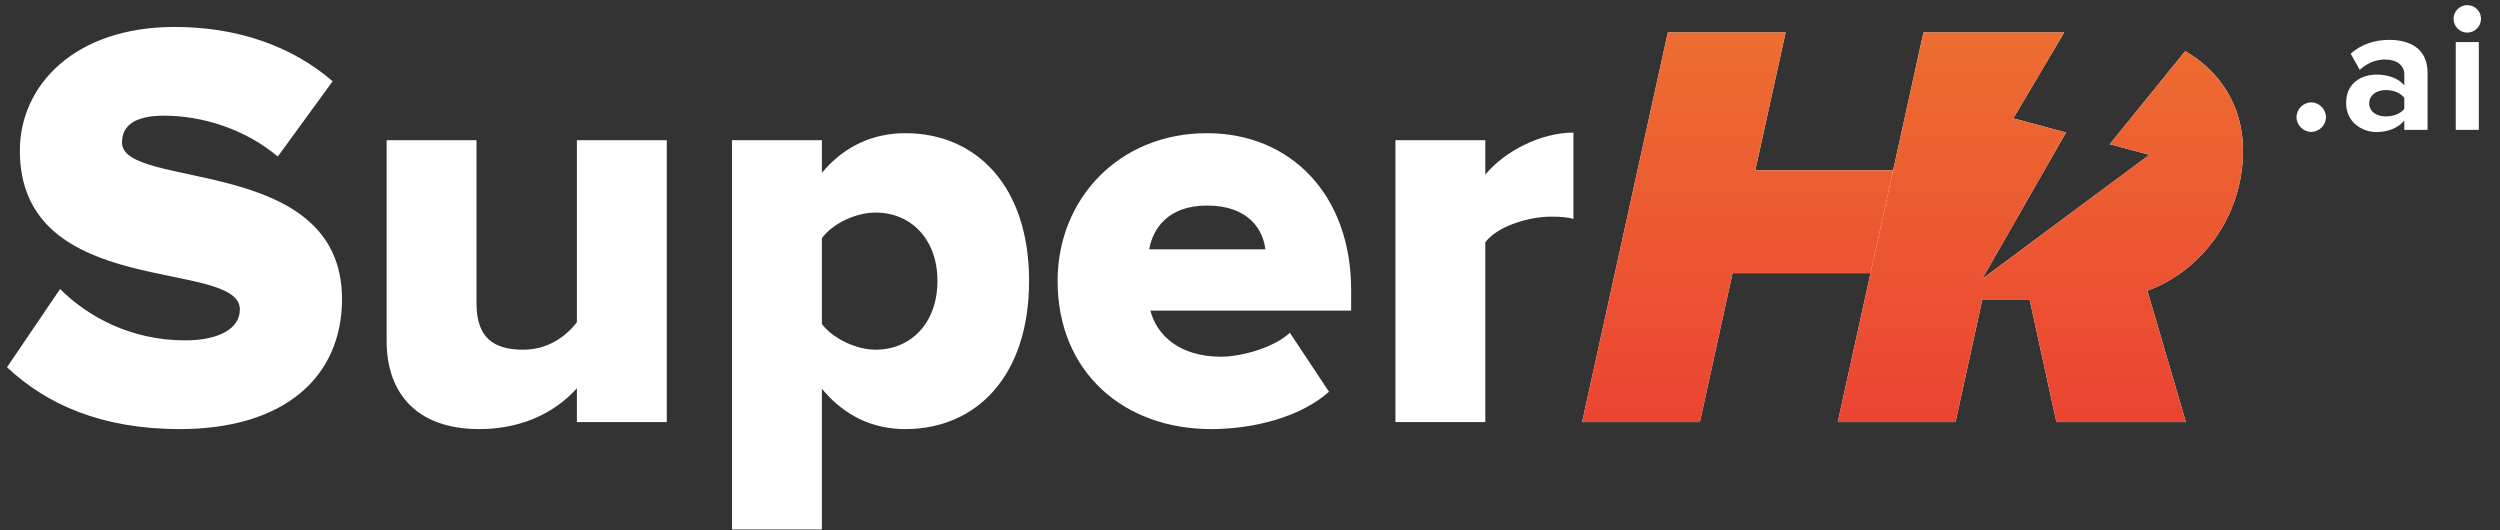
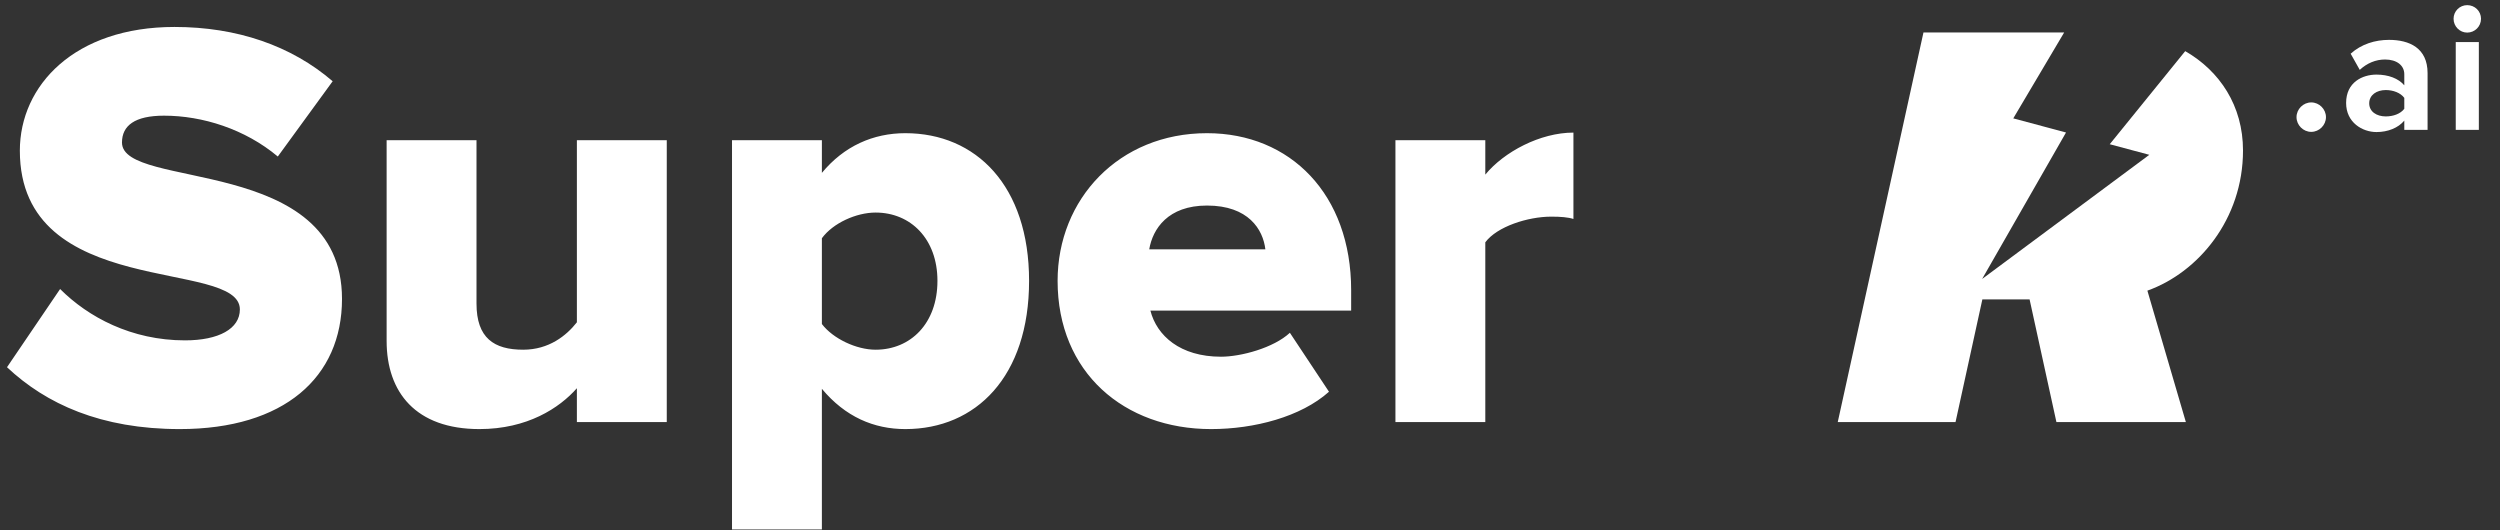
<svg xmlns="http://www.w3.org/2000/svg" width="231" height="49" viewBox="0 0 231 49" fill="none">
  <rect x="0" y="0" width="231" height="49" fill="#333333" stroke="none" />
  <path d="M16.61 39.647C9.329 39.647 4.26 37.328 0.647 33.931L5.554 26.705C8.143 29.293 12.134 31.45 17.095 31.45C20.223 31.45 22.164 30.372 22.164 28.592C22.164 23.846 1.834 27.783 1.834 13.924C1.834 7.884 6.903 2.491 16.124 2.491C21.894 2.491 26.91 4.217 30.738 7.507L25.669 14.463C22.649 11.929 18.713 10.688 15.153 10.688C12.457 10.688 11.271 11.605 11.271 13.169C11.271 17.591 31.601 14.248 31.601 27.621C31.601 34.848 26.262 39.647 16.61 39.647ZM61.609 39H53.304V35.872C51.686 37.706 48.72 39.647 44.298 39.647C38.42 39.647 35.724 36.25 35.724 31.504V12.953H44.029V28.053C44.029 31.235 45.646 32.313 48.343 32.313C50.715 32.313 52.333 31.019 53.304 29.779V12.953H61.609V39ZM83.654 39.647C80.742 39.647 78.1 38.515 75.942 35.926V48.923H67.638V12.953H75.942V15.973C77.992 13.492 80.688 12.306 83.654 12.306C90.179 12.306 95.087 17.16 95.087 25.95C95.087 34.794 90.179 39.647 83.654 39.647ZM80.904 32.313C84.139 32.313 86.62 29.886 86.62 25.95C86.62 22.067 84.139 19.64 80.904 19.64C79.124 19.64 76.967 20.611 75.942 22.013V29.94C76.967 31.288 79.124 32.313 80.904 32.313ZM111.905 39.647C103.869 39.647 97.722 34.416 97.722 25.95C97.722 18.4 103.384 12.306 111.527 12.306C119.239 12.306 124.847 17.968 124.847 26.812V28.7H106.296C106.889 31.019 109.046 32.96 112.821 32.96C114.655 32.96 117.675 32.151 119.185 30.749L122.798 36.196C120.209 38.515 115.895 39.647 111.905 39.647ZM116.92 23.038C116.704 21.204 115.356 18.993 111.527 18.993C107.914 18.993 106.512 21.15 106.188 23.038H116.92ZM137.242 39H128.938V12.953H137.242V16.135C138.968 14.032 142.311 12.252 145.385 12.252V20.233C144.9 20.072 144.199 20.018 143.336 20.018C141.179 20.018 138.321 20.934 137.242 22.39V39Z" fill="white" />
-   <path d="M160.088 25.237H172.965L175.066 15.738H162.189L164.991 3H154.107L146.187 39H157.07L160.088 25.237Z" fill="white" />
-   <path d="M160.088 25.237H172.965L175.066 15.738H162.189L164.991 3H154.107L146.187 39H157.07L160.088 25.237Z" fill="url(#paint0_linear_168_3285)" />
  <path fill-rule="evenodd" clip-rule="evenodd" d="M190.729 3L186.026 10.937L190.9 12.243L183.149 25.776L198.596 14.305L194.94 13.326L201.914 4.725C205.106 6.562 207.254 9.773 207.254 13.902C207.254 20.271 203.105 25.183 198.418 26.856L201.974 39H190.013L187.534 27.666H183.17L180.691 39H169.808L177.728 3H190.729Z" fill="white" />
-   <path fill-rule="evenodd" clip-rule="evenodd" d="M190.729 3L186.026 10.937L190.9 12.243L183.149 25.776L198.596 14.305L194.94 13.326L201.914 4.725C205.106 6.562 207.254 9.773 207.254 13.902C207.254 20.271 203.105 25.183 198.418 26.856L201.974 39H190.013L187.534 27.666H183.17L180.691 39H169.808L177.728 3H190.729Z" fill="url(#paint1_linear_168_3285)" />
  <path d="M213.558 12.185C212.819 12.185 212.198 11.563 212.198 10.824C212.198 10.085 212.819 9.463 213.558 9.463C214.298 9.463 214.919 10.085 214.919 10.824C214.919 11.563 214.298 12.185 213.558 12.185ZM224.308 12H222.157V11.143C221.603 11.815 220.645 12.202 219.587 12.202C218.293 12.202 216.781 11.328 216.781 9.514C216.781 7.598 218.293 6.893 219.587 6.893C220.679 6.893 221.62 7.246 222.157 7.884V6.859C222.157 6.036 221.452 5.498 220.376 5.498C219.52 5.498 218.713 5.834 218.041 6.456L217.201 4.961C218.192 4.07 219.469 3.684 220.746 3.684C222.611 3.684 224.308 4.423 224.308 6.758V12ZM220.444 10.757C221.132 10.757 221.804 10.522 222.157 10.051V9.043C221.804 8.573 221.132 8.321 220.444 8.321C219.604 8.321 218.915 8.774 218.915 9.547C218.915 10.32 219.604 10.757 220.444 10.757ZM227.969 3.012C227.281 3.012 226.709 2.441 226.709 1.735C226.709 1.03 227.281 0.475 227.969 0.475C228.675 0.475 229.246 1.03 229.246 1.735C229.246 2.441 228.675 3.012 227.969 3.012ZM229.045 12H226.911V3.886H229.045V12Z" fill="white" />
  <defs>
    <linearGradient id="paint0_linear_168_3285" x1="160.626" y1="3" x2="160.626" y2="39" gradientUnits="userSpaceOnUse">
      <stop stop-color="#ED6D31" />
      <stop offset="1" stop-color="#EB4432" />
    </linearGradient>
    <linearGradient id="paint1_linear_168_3285" x1="188.531" y1="3" x2="188.531" y2="39" gradientUnits="userSpaceOnUse">
      <stop stop-color="#ED6D31" />
      <stop offset="1" stop-color="#EB4432" />
    </linearGradient>
  </defs>
</svg>